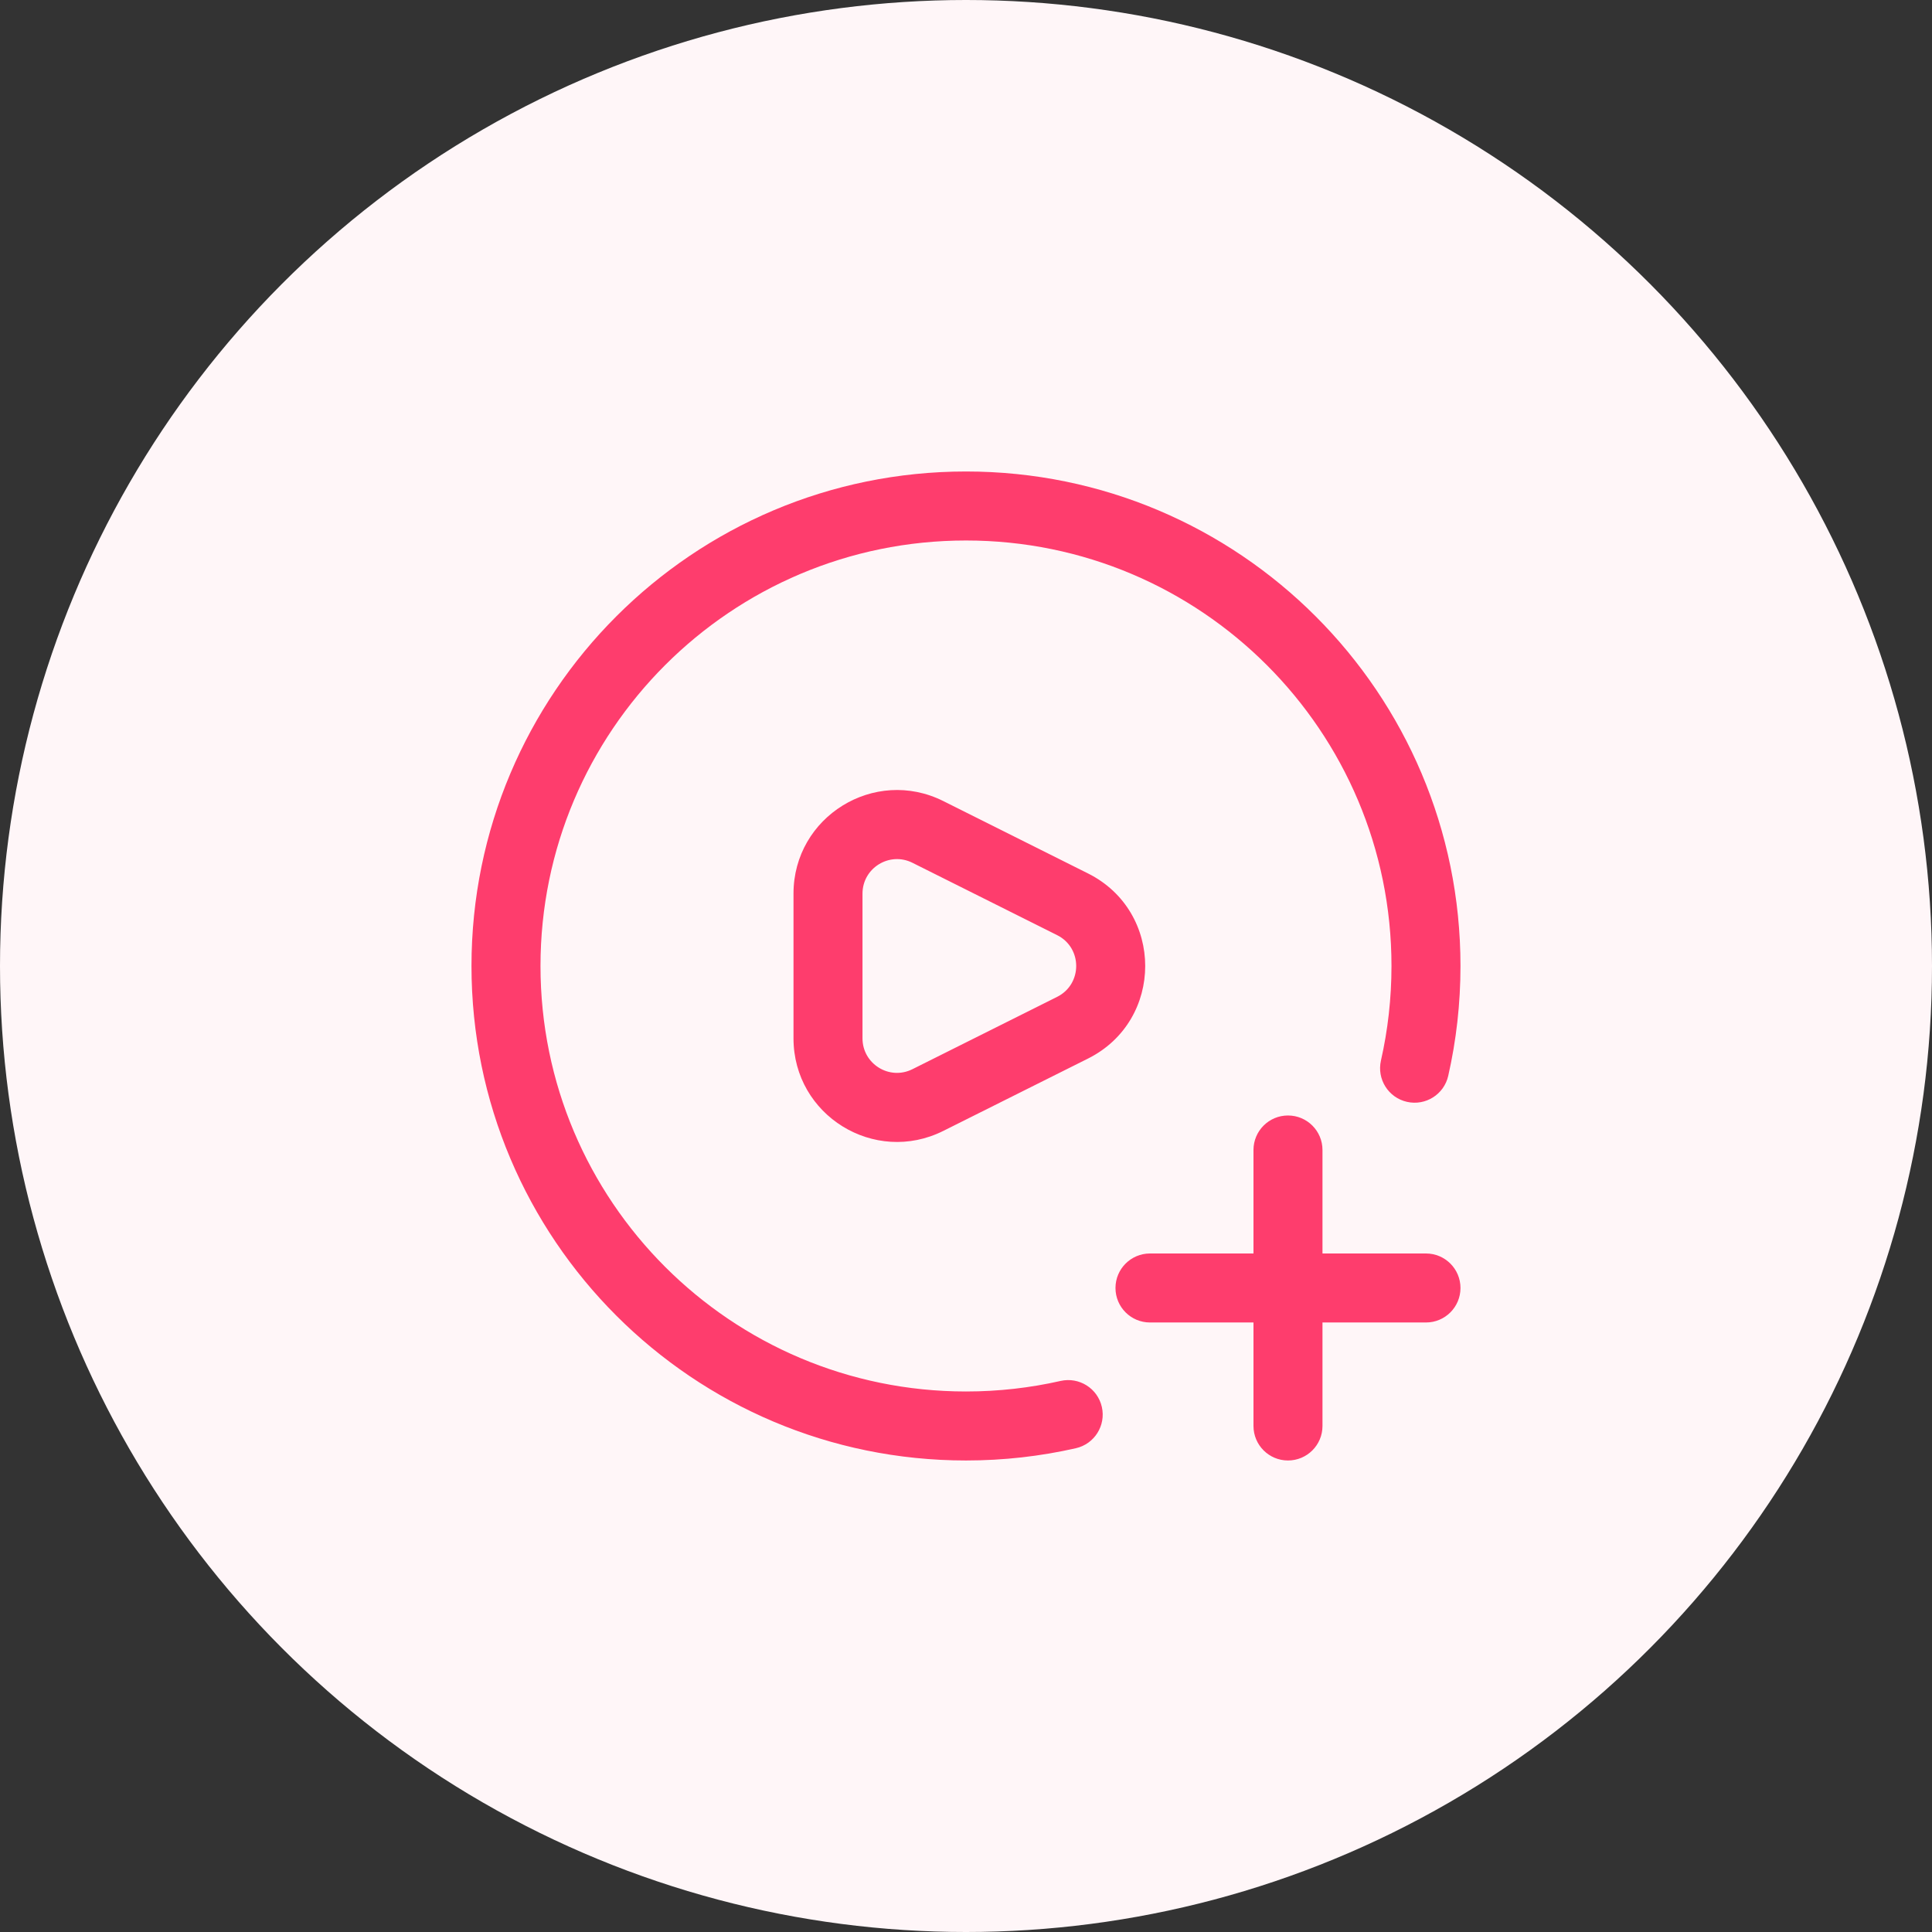
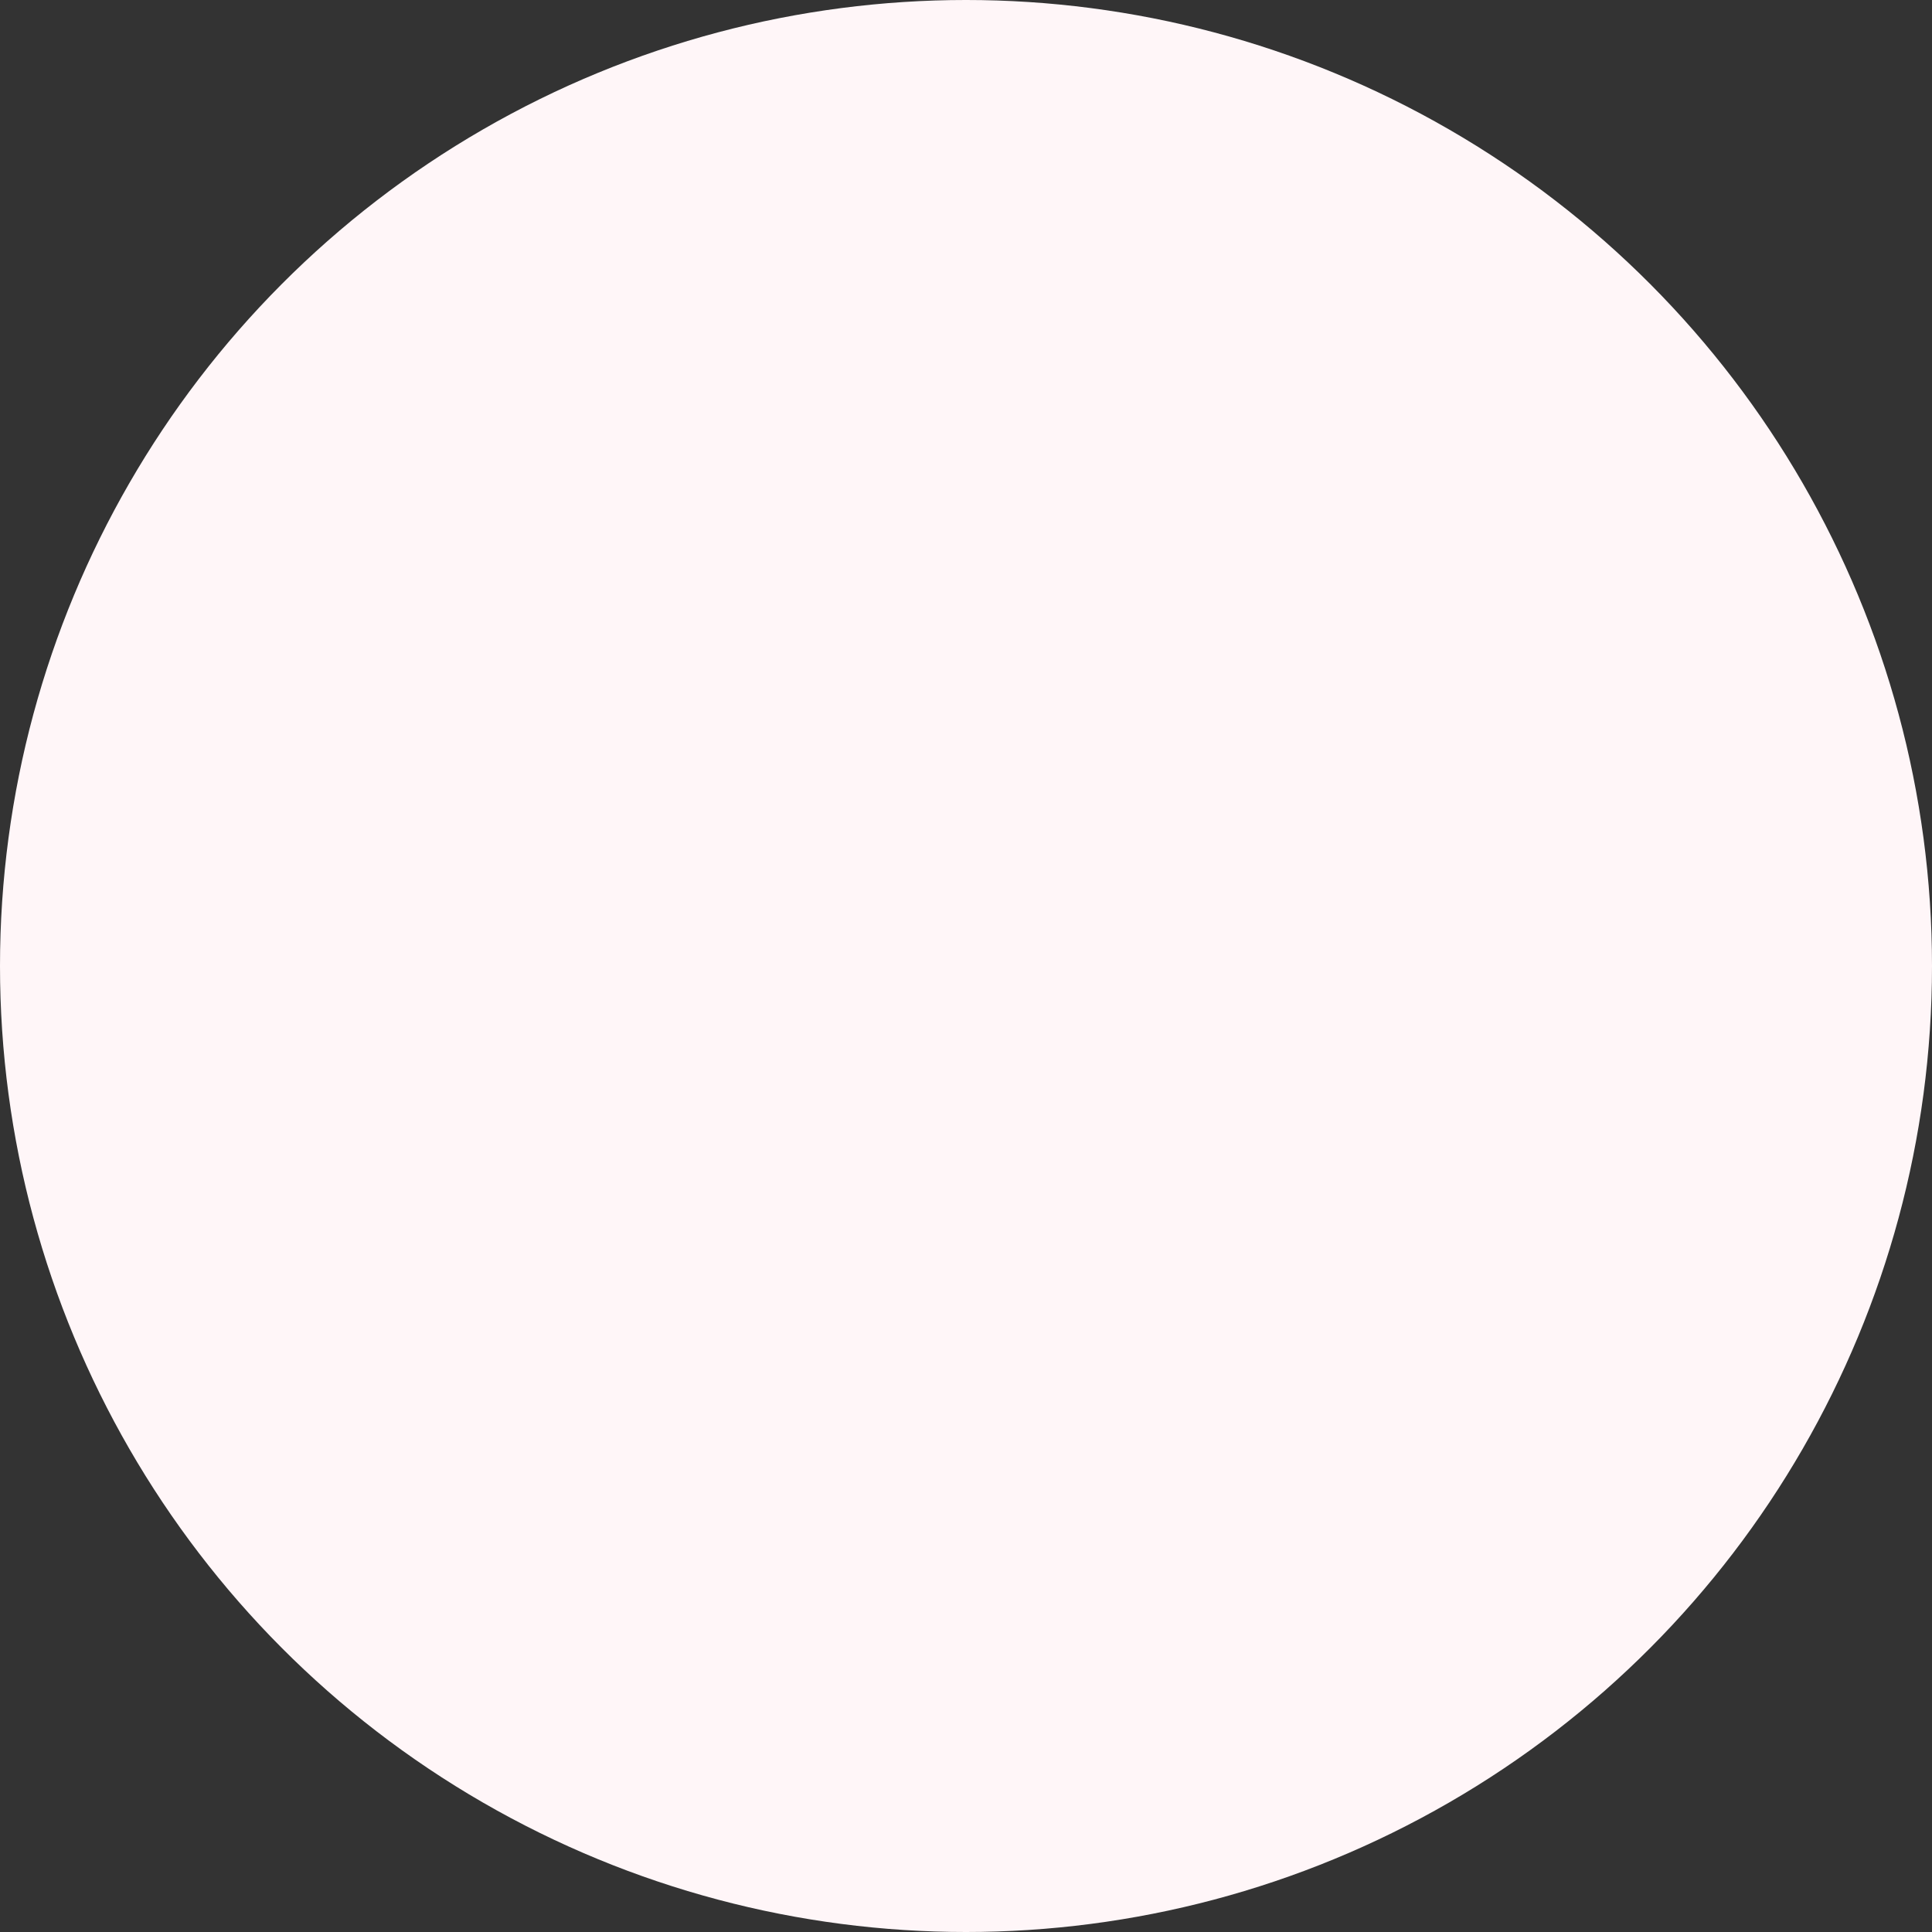
<svg xmlns="http://www.w3.org/2000/svg" width="70" height="70" viewBox="0 0 70 70" fill="none">
  <rect x="0" y="0" width="70" height="70" fill="#333333" stroke="none" />
  <circle cx="35" cy="35" r="35" fill="#FFF6F8" />
-   <path fill-rule="evenodd" clip-rule="evenodd" d="M35 19.583C26.485 19.583 19.583 26.485 19.583 35C19.583 43.514 26.485 50.416 35 50.416C36.179 50.416 37.326 50.284 38.427 50.034C39.1 49.882 39.77 50.303 39.922 50.977C40.075 51.65 39.653 52.32 38.98 52.472C37.699 52.763 36.366 52.916 35 52.916C25.105 52.916 17.083 44.895 17.083 35C17.083 25.105 25.105 17.083 35 17.083C44.895 17.083 52.916 25.105 52.916 35C52.916 36.366 52.763 37.699 52.472 38.98C52.32 39.653 51.65 40.075 50.977 39.922C50.303 39.77 49.882 39.1 50.034 38.427C50.284 37.326 50.416 36.179 50.416 35C50.416 26.485 43.514 19.583 35 19.583ZM28.75 32.378C28.75 29.59 31.683 27.777 34.177 29.024L39.42 31.646C42.184 33.028 42.184 36.972 39.42 38.354L34.177 40.975C31.683 42.222 28.75 40.409 28.75 37.621V32.378ZM33.059 31.26C32.227 30.845 31.25 31.449 31.25 32.378V37.621C31.25 38.55 32.227 39.155 33.059 38.739L38.302 36.118C39.223 35.657 39.223 34.342 38.302 33.882L33.059 31.26ZM46.666 40.416C47.357 40.416 47.916 40.976 47.916 41.666V45.416H51.666C52.357 45.416 52.916 45.976 52.916 46.666C52.916 47.357 52.357 47.916 51.666 47.916H47.916V51.666C47.916 52.357 47.357 52.916 46.666 52.916C45.976 52.916 45.416 52.357 45.416 51.666V47.916H41.666C40.976 47.916 40.416 47.357 40.416 46.666C40.416 45.976 40.976 45.416 41.666 45.416H45.416V41.666C45.416 40.976 45.976 40.416 46.666 40.416Z" fill="#FE3D6D" />
</svg>